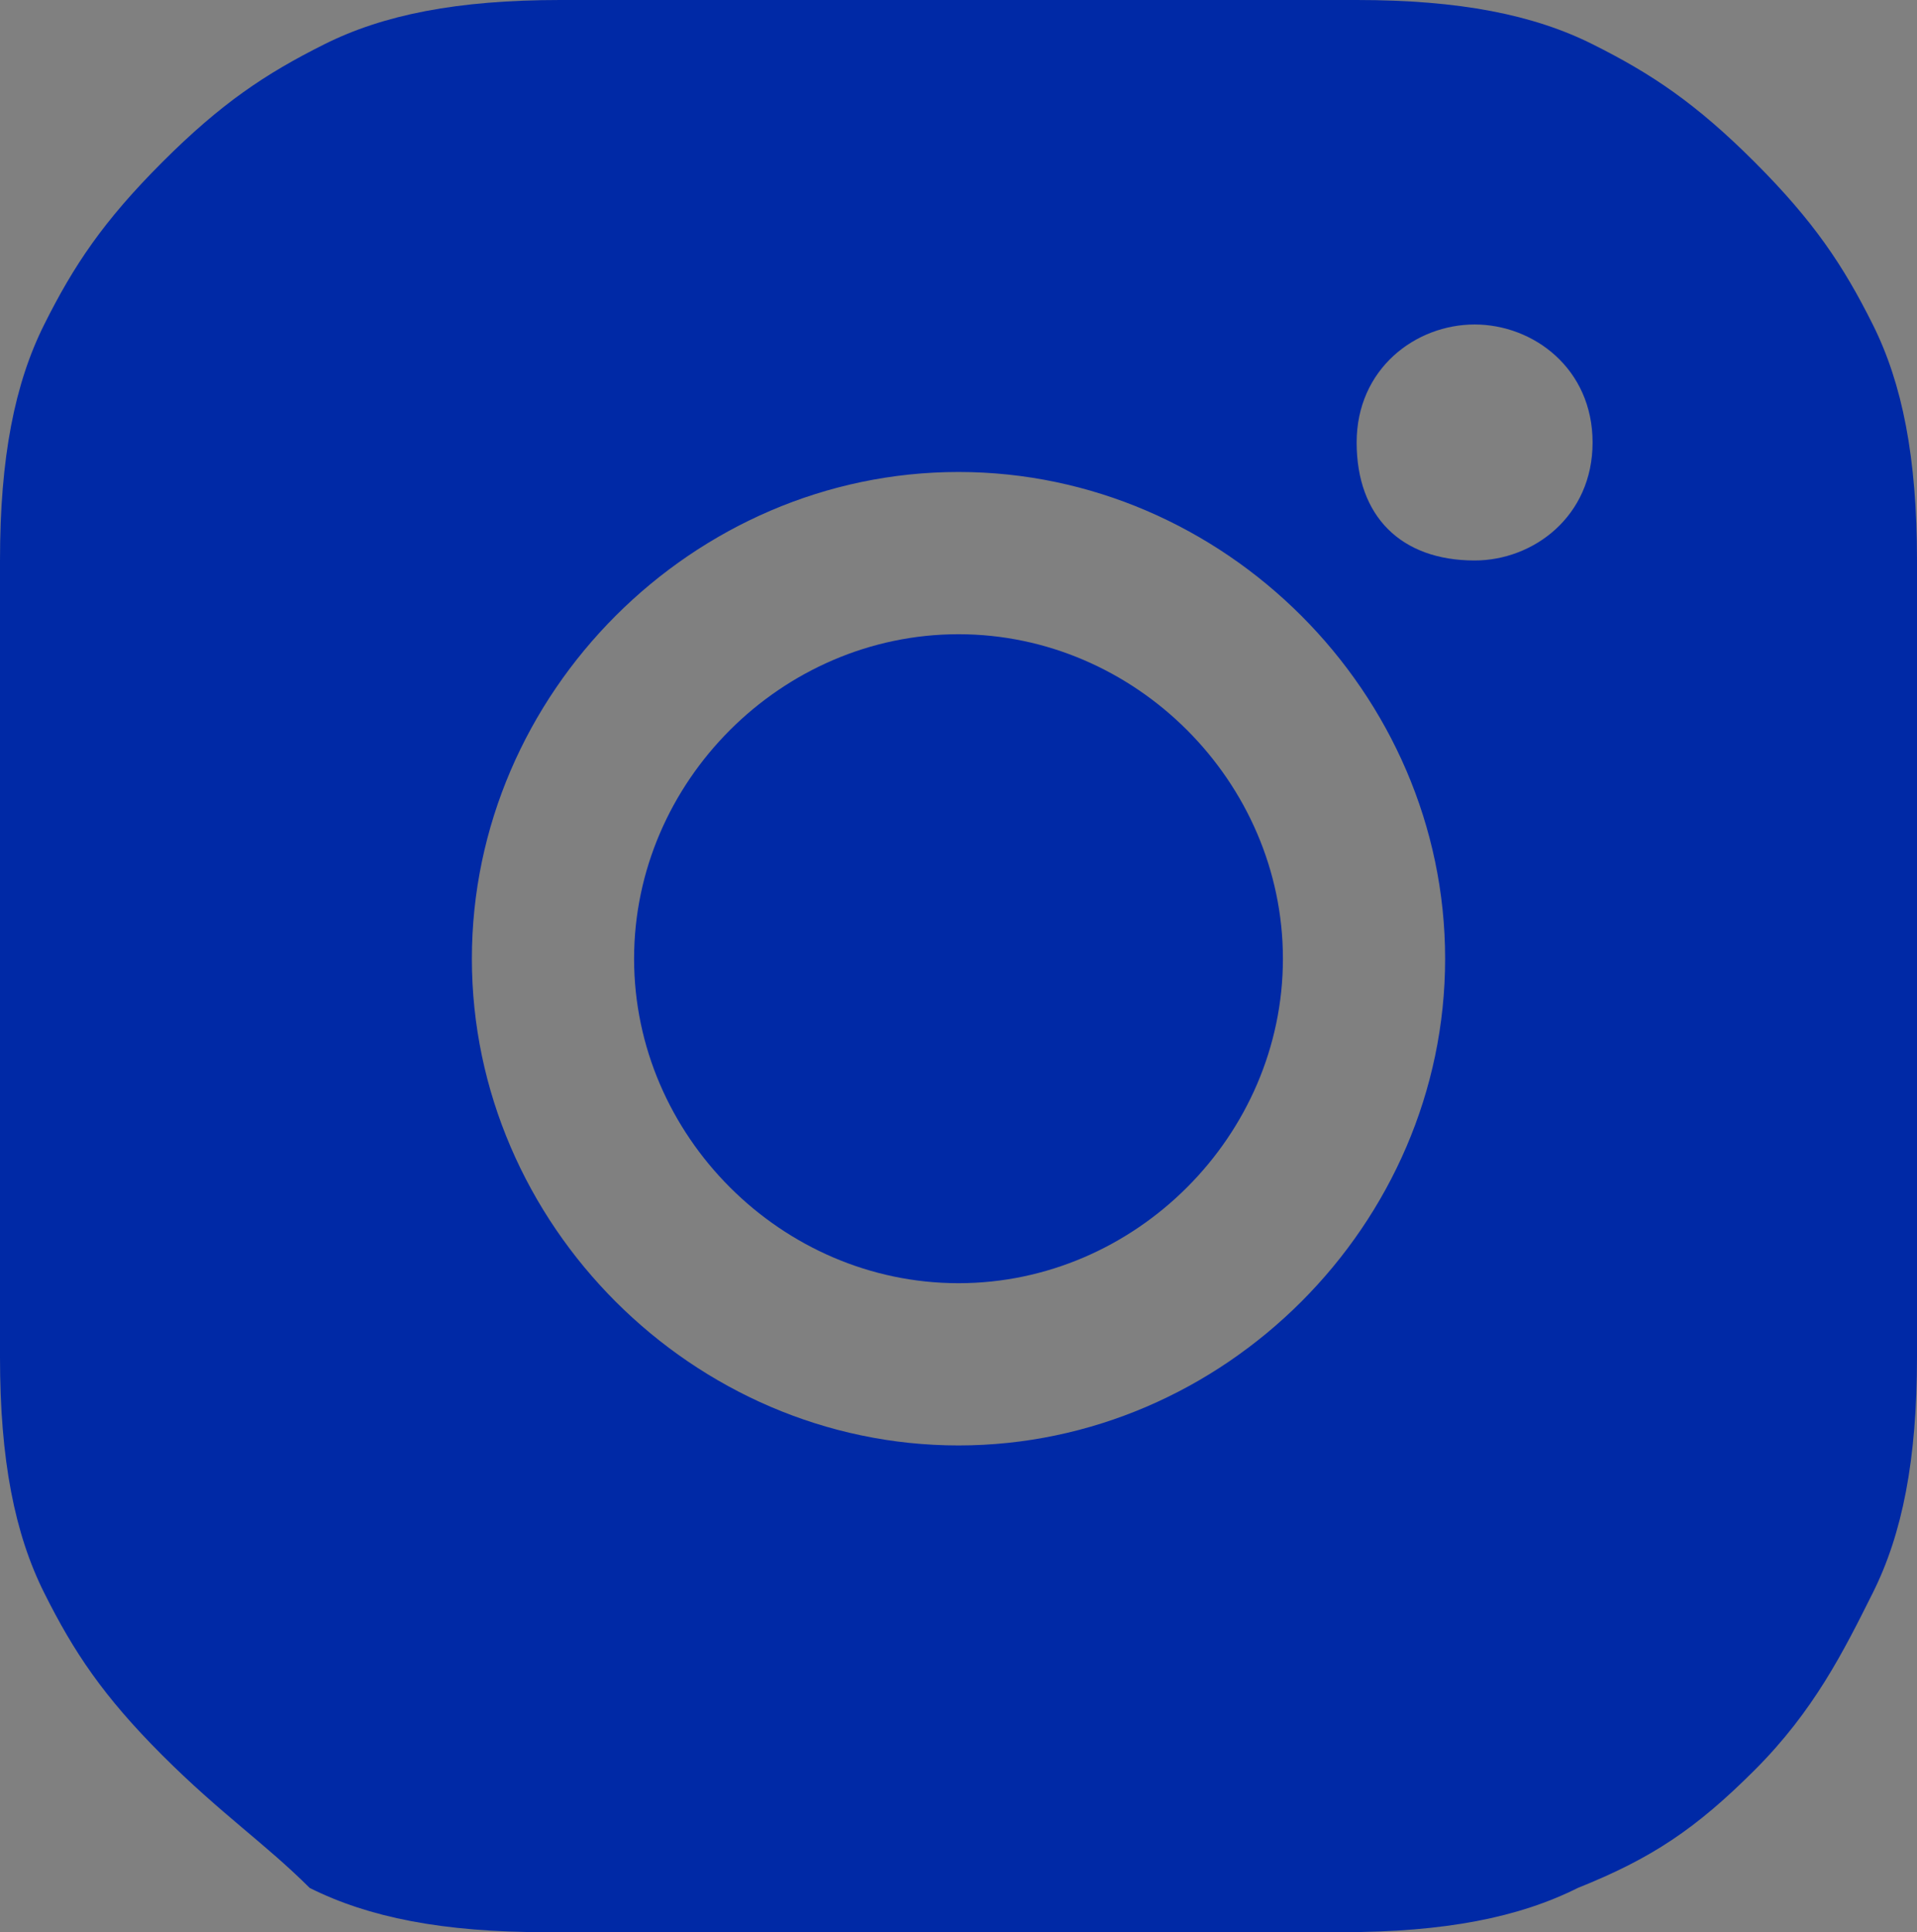
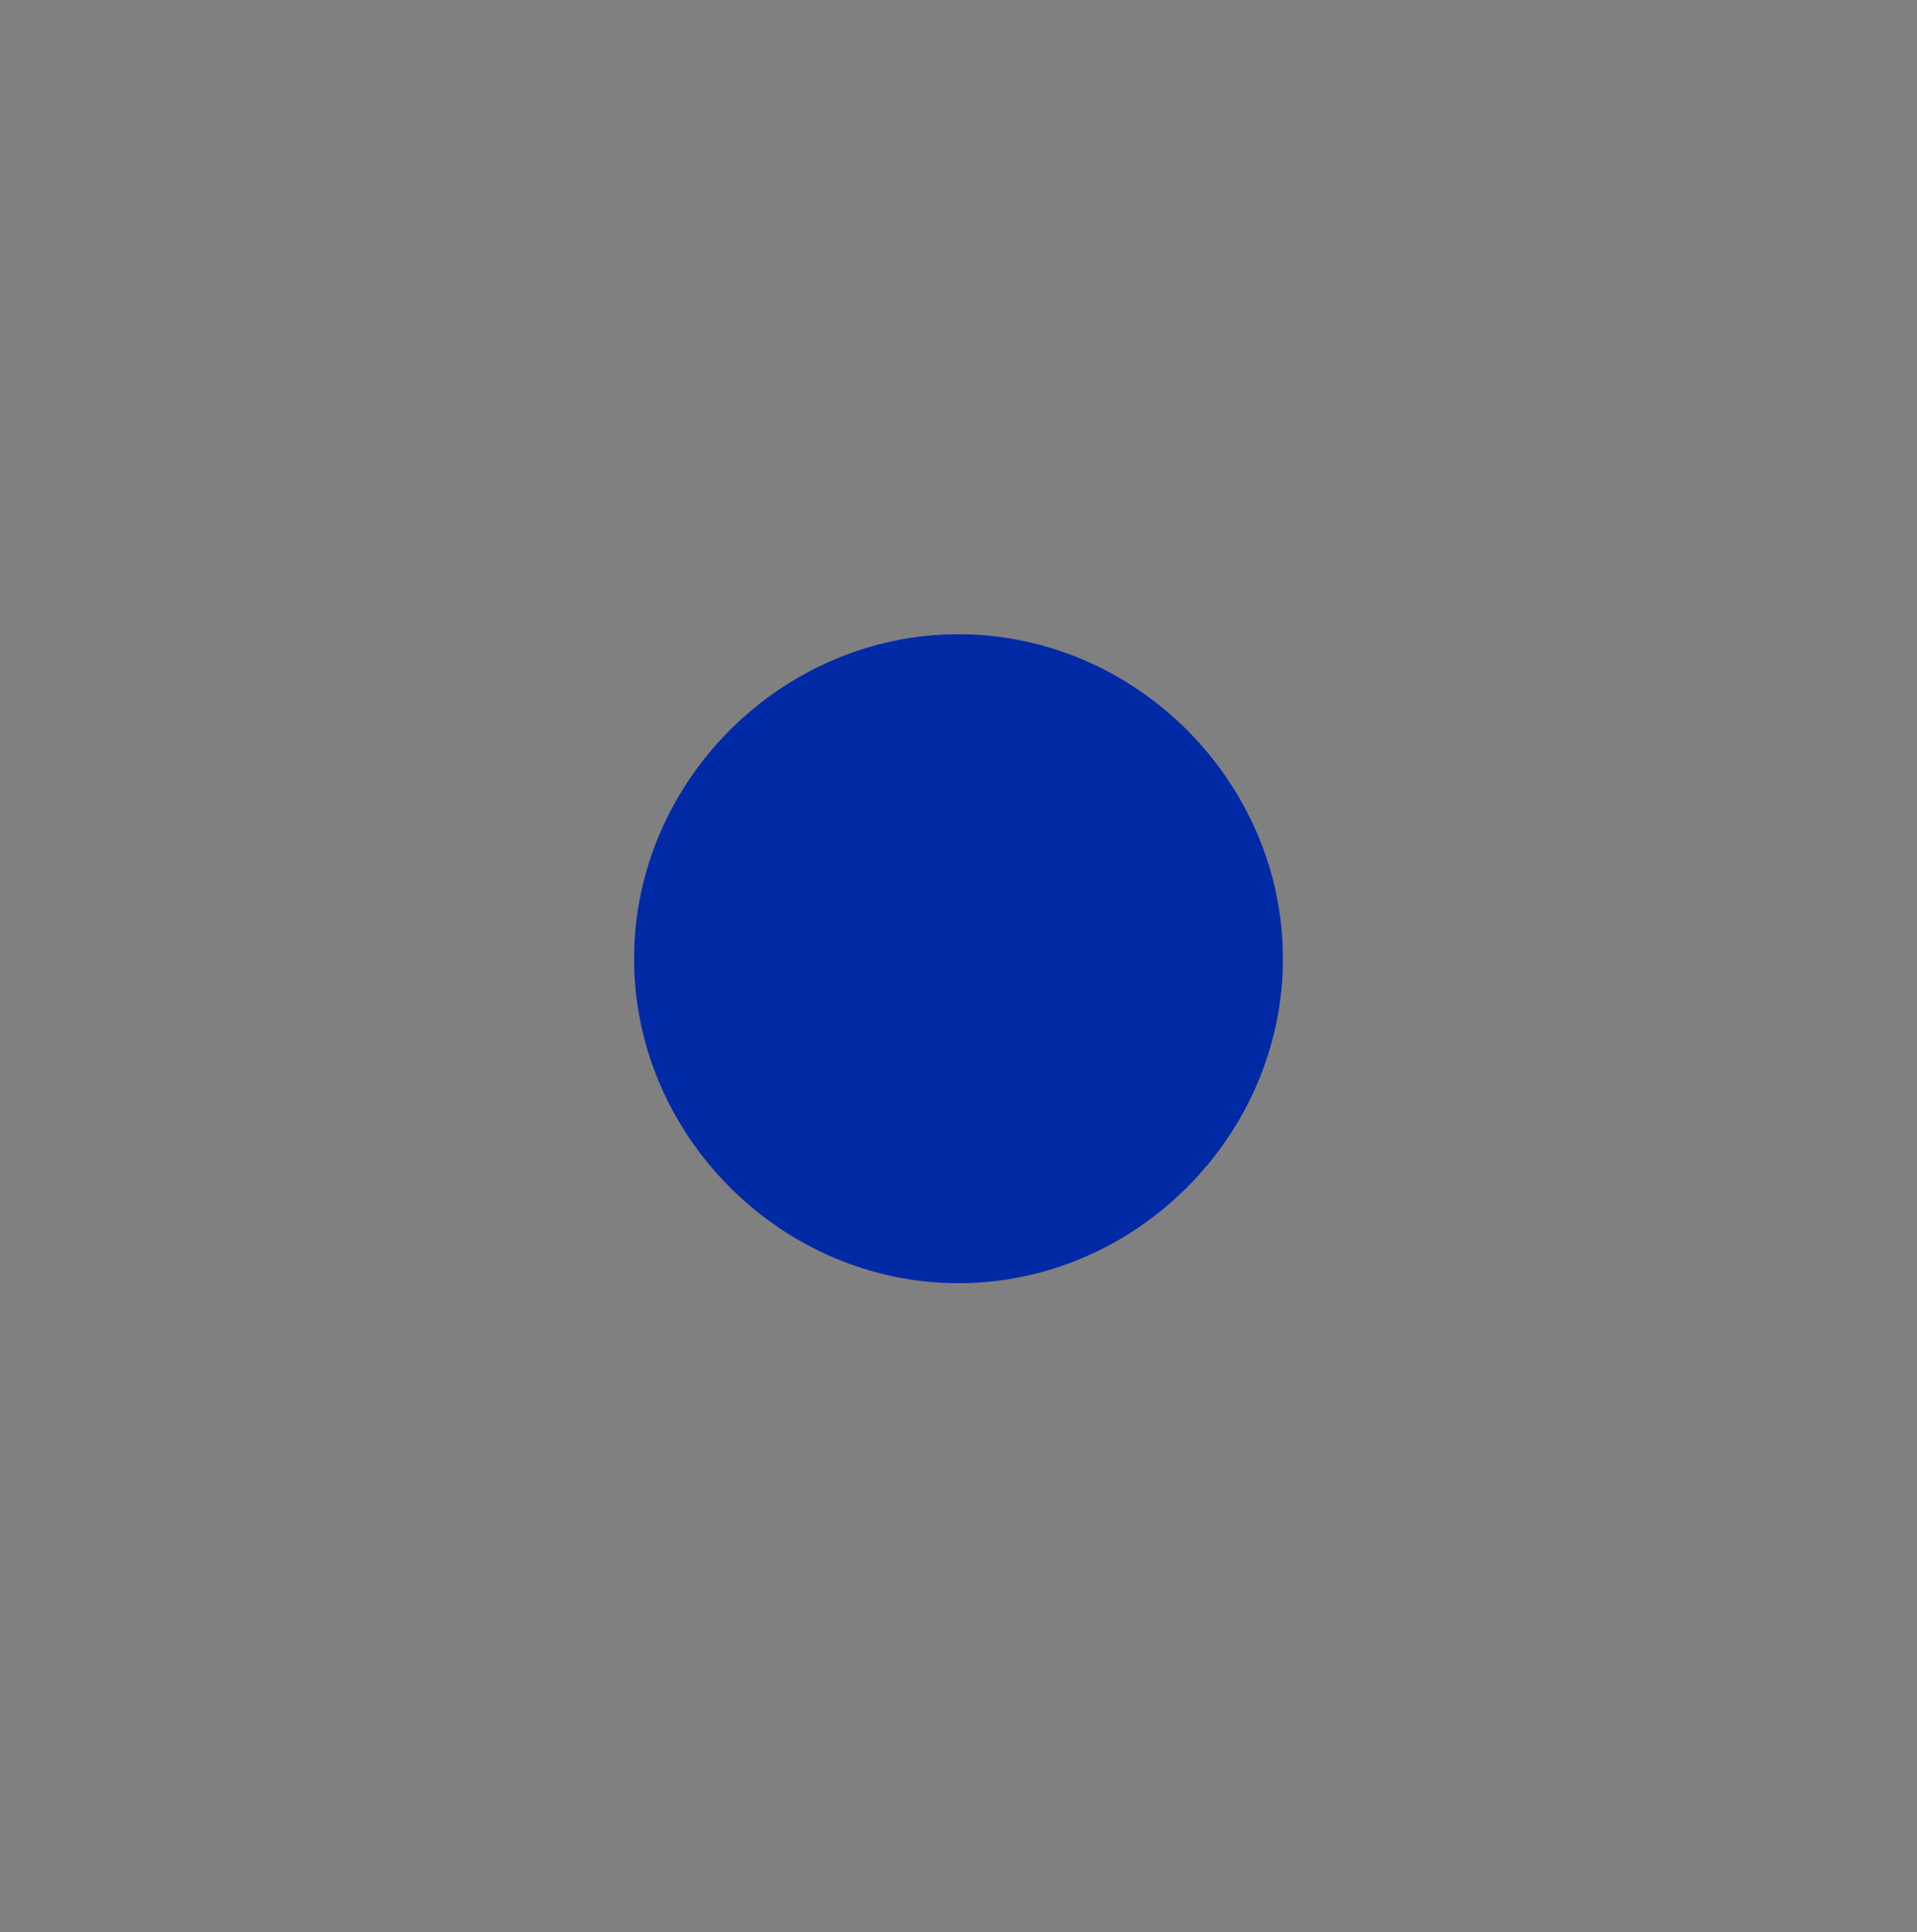
<svg xmlns="http://www.w3.org/2000/svg" version="1.1" id="Layer_1" x="0px" y="0px" viewBox="-27.5 42.4 13 13.1" style="enable-background:new -27.5 42.4 13 13.1;" xml:space="preserve">
  <rect x="-27.5" y="42.4" width="13" height="13.1" fill="#808080" stroke="none" />
  <style type="text/css">
	.st0{fill:#0029A6;}
	.st1{fill:#FFFFFF;}
</style>
  <path class="st0" d="M-21,46.7c-1.2,0-2.2,1-2.2,2.2s1,2.2,2.2,2.2s2.2-1,2.2-2.2S-19.8,46.7-21,46.7z" />
  <path class="st0" d="M-118.3,46.8v14h14C-112,60.8-118.3,54.5-118.3,46.8z" />
-   <path class="st0" d="M-104.3,32.8h-14v14C-118.3,39-112,32.8-104.3,32.8z" />
-   <path class="st0" d="M-104.3,60.8h14v-14C-90.3,54.5-96.5,60.8-104.3,60.8z" />
-   <path class="st0" d="M-15.6,43.5c-0.4-0.4-0.7-0.6-1.1-0.8c-0.4-0.2-0.9-0.3-1.6-0.3s-0.9,0-2.7,0s-2,0-2.7,0s-1.2,0.1-1.6,0.3  c-0.4,0.2-0.7,0.4-1.1,0.8c-0.4,0.4-0.6,0.7-0.8,1.1c-0.2,0.4-0.3,0.9-0.3,1.6s0,0.9,0,2.7s0,2,0,2.7s0.1,1.2,0.3,1.6  c0.2,0.4,0.4,0.7,0.8,1.1c0.4,0.4,0.7,0.6,1,0.9c0.4,0.2,0.9,0.3,1.6,0.3s0.9,0,2.7,0c1.8,0,2,0,2.7,0c0.7,0,1.2-0.1,1.6-0.3  c0.5-0.2,0.8-0.4,1.2-0.8c0.4-0.4,0.6-0.8,0.8-1.2c0.2-0.4,0.3-0.9,0.3-1.6s0-0.9,0-2.7s0-2,0-2.7s-0.1-1.2-0.3-1.6  C-15,44.2-15.2,43.9-15.6,43.5z M-21,52.2c-1.8,0-3.3-1.5-3.3-3.3s1.5-3.3,3.3-3.3s3.3,1.5,3.3,3.3S-19.2,52.2-21,52.2z M-17.5,46.2  c-0.5,0-0.8-0.3-0.8-0.8s0.4-0.8,0.8-0.8s0.8,0.3,0.8,0.8S-17.1,46.2-17.5,46.2z" />
+   <path class="st0" d="M-104.3,60.8h14v-14C-90.3,54.5-96.5,60.8-104.3,60.8" />
  <path class="st0" d="M-90.3,46.8v-14h-14C-96.5,32.8-90.3,39-90.3,46.8z" />
  <path class="st0" d="M-126.5,9v84H-73V9H-126.5z M-90.3,46.8v14h-14h-14v-14v-14h14h14V46.8z" />
-   <path class="st1" d="M-100.8,42.5c-0.4,0-0.8,0.3-0.8,0.8s0.3,0.8,0.8,0.8c0.4,0,0.8-0.3,0.8-0.8S-100.3,42.5-100.8,42.5z" />
-   <path class="st1" d="M-104.3,43.5c-1.8,0-3.3,1.5-3.3,3.3s1.5,3.3,3.3,3.3s3.3-1.5,3.3-3.3S-102.5,43.5-104.3,43.5z M-104.3,49  c-1.2,0-2.2-1-2.2-2.2s1-2.2,2.2-2.2s2.2,1,2.2,2.2S-103,49-104.3,49z" />
-   <path class="st1" d="M-104.3,32.8c-7.7,0-14,6.3-14,14s6.3,14,14,14s14-6.3,14-14S-96.5,32.8-104.3,32.8z M-97.8,46.8  c0,1.8,0,2,0,2.7s-0.1,1.2-0.3,1.6c-0.2,0.4-0.4,0.8-0.8,1.2c-0.4,0.4-0.7,0.6-1.2,0.8c-0.4,0.2-0.9,0.3-1.6,0.3c-0.7,0-0.9,0-2.7,0  c-1.8,0-2,0-2.7,0s-1.2-0.1-1.6-0.3c-0.3-0.3-0.6-0.5-1-0.9c-0.4-0.4-0.6-0.7-0.8-1.1c-0.2-0.4-0.3-0.9-0.3-1.6s0-0.9,0-2.7  s0-2,0-2.7s0.1-1.2,0.3-1.6c0.2-0.4,0.4-0.7,0.8-1.1c0.4-0.4,0.7-0.6,1.1-0.8c0.4-0.2,0.9-0.3,1.6-0.3s0.9,0,2.7,0s2,0,2.7,0  s1.2,0.1,1.6,0.3c0.4,0.2,0.7,0.4,1.1,0.8c0.4,0.4,0.6,0.7,0.8,1.1c0.2,0.4,0.3,0.9,0.3,1.6S-97.8,45-97.8,46.8z" />
</svg>